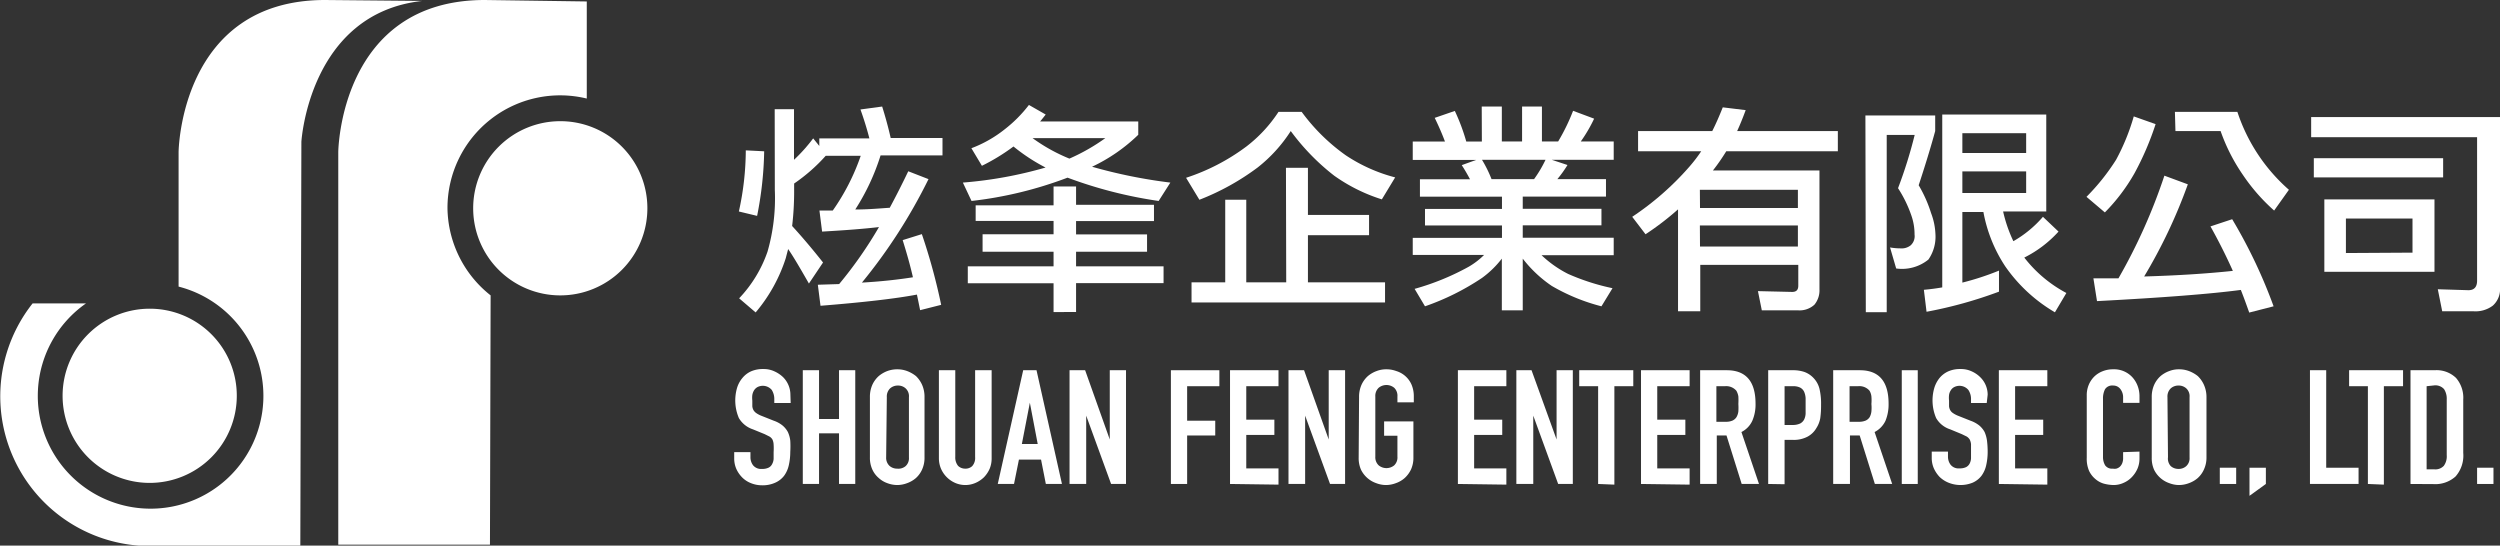
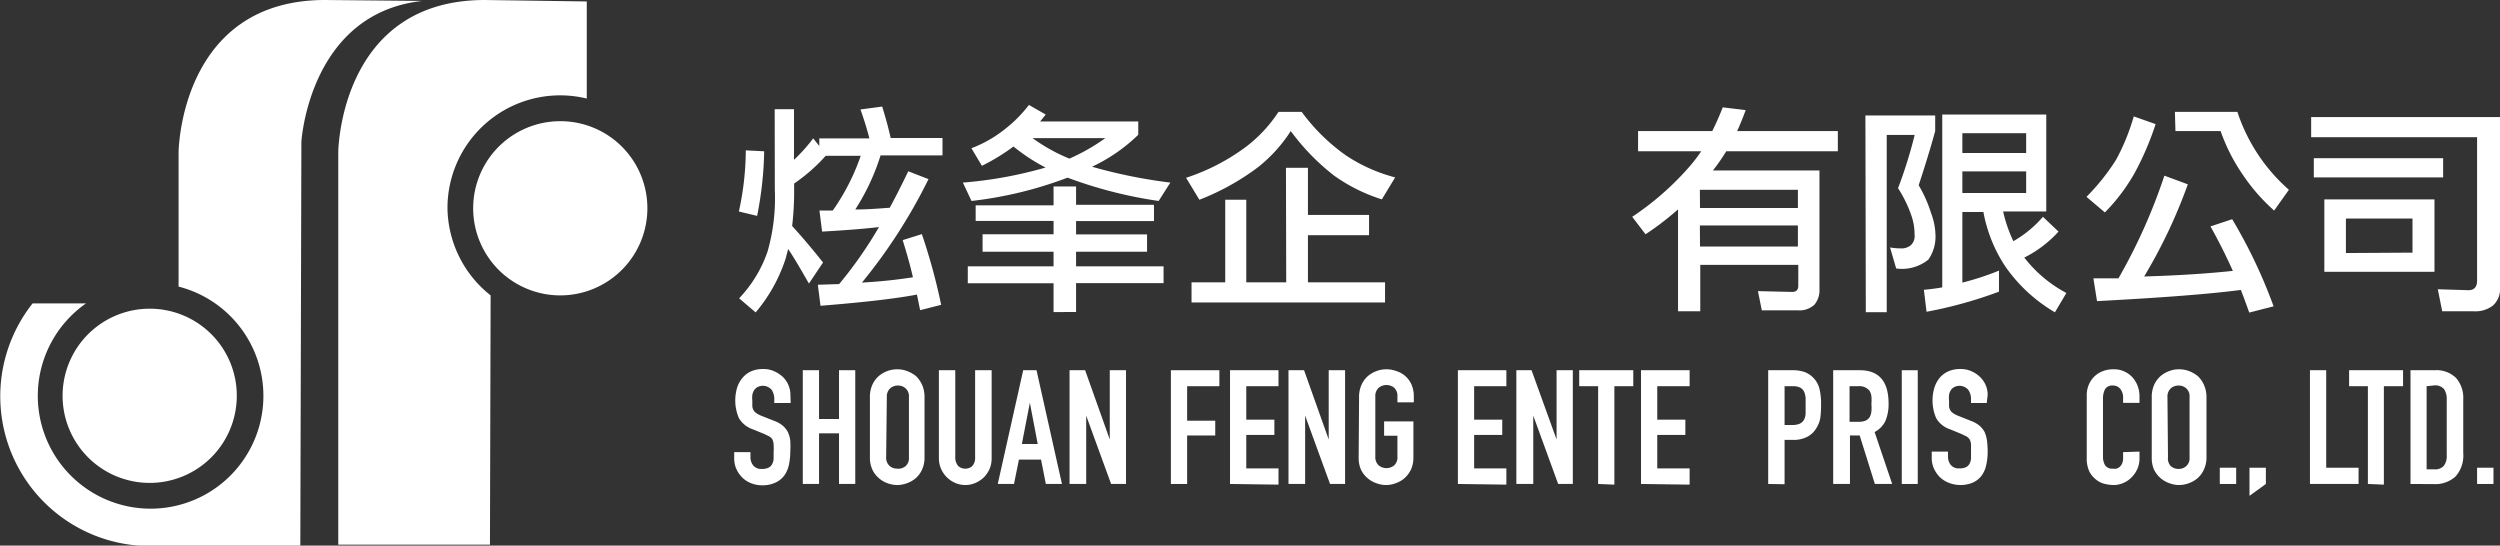
<svg xmlns="http://www.w3.org/2000/svg" viewBox="0 0 187.72 40.97">
  <rect x="0" y="0" width="187.72" height="40.97" fill="#333333" stroke="none" />
  <style>path{fill:#fff}</style>
  <g id="圖層_2" data-name="圖層 2">
    <g id="圖層_1-2" data-name="圖層 1">
      <path d="M17.78,29.73a6.54,6.54,0,1,1-6.51-6.55,6.53,6.53,0,0,1,6.51,6.55" style="fill:#fff" />
      <path d="M48.61,15.65A6.54,6.54,0,1,1,42.09,9.1a6.53,6.53,0,0,1,6.52,6.55" style="fill:#fff" />
      <path d="M58.17,8.2h1.45V12a12.36,12.36,0,0,0,1.44-1.61l.46.57v-.57h3.76c-.2-.78-.43-1.5-.67-2.17L66.24,8c.22.7.44,1.48.64,2.36h3.89v1.31H66.12a16.66,16.66,0,0,1-1.9,4.06c1,0,1.82-.08,2.59-.13.47-.87.93-1.78,1.39-2.74l1.52.59a40.36,40.36,0,0,1-5,7.77c1.41-.08,2.69-.22,3.83-.4-.23-1-.49-1.89-.77-2.79l1.44-.45a44.34,44.34,0,0,1,1.45,5.31l-1.58.4q-.12-.6-.24-1.17-2.36.45-7.24.84l-.2-1.58,1.6-.05A31.14,31.14,0,0,0,66,17.05c-1.09.13-2.51.24-4.27.34l-.2-1.58,1,0a16.44,16.44,0,0,0,2.1-4.11H62a13,13,0,0,1-2.37,2.08v.49a22.16,22.16,0,0,1-.15,2.7c.76.83,1.53,1.74,2.32,2.74l-1.06,1.58c-.63-1.1-1.15-2-1.56-2.59-.06.24-.12.45-.17.66a12,12,0,0,1-2.27,4.1l-1.24-1.06a9.63,9.63,0,0,0,2.13-3.5,14.47,14.47,0,0,0,.55-4.63ZM56,11.29l1.38.07a26.78,26.78,0,0,1-.53,4.85l-1.37-.33A21.54,21.54,0,0,0,56,11.29Z" />
      <path d="M77.26,7.88l1.26.72c-.15.19-.29.37-.42.52h7.37v1A12.79,12.79,0,0,1,82,12.52a38.12,38.12,0,0,0,5.88,1.19L87,15.09a33,33,0,0,1-6.84-1.75,29.64,29.64,0,0,1-7.21,1.75l-.65-1.38a31.21,31.21,0,0,0,6.21-1.13A13.8,13.8,0,0,1,76.1,11a15.14,15.14,0,0,1-2.37,1.45l-.79-1.32a9.23,9.23,0,0,0,2.5-1.42A10,10,0,0,0,77.26,7.88Zm-4,7.54h5.85V14H80.8v1.38h5.85V16.6H80.8v1h5.33V18.9H80.8V20h6.57v1.26H80.8v2.17H79.11V21.27H72.67V20h6.44V18.9H73.78V17.59h5.33v-1H73.26Zm4.27-5.05a13,13,0,0,0,2.77,1.54A14.75,14.75,0,0,0,83,10.37Z" />
      <path d="M96.88,8.4h.86a14.44,14.44,0,0,0,3.31,3.26,12.2,12.2,0,0,0,3.71,1.66l-1,1.65a12.75,12.75,0,0,1-3.58-1.78,16.85,16.85,0,0,1-3.26-3.35,11.05,11.05,0,0,1-2.49,2.74A18.44,18.44,0,0,1,90.06,15l-1-1.65A15.65,15.65,0,0,0,93.59,11,10.51,10.51,0,0,0,96,8.4Zm-.32,4.2h1.65v3.54h4.59v1.52H98.21V21.2H104v1.51H89.47V21.2H92V15h1.58V21.2h3Z" />
-       <path d="M111.26,8h1.51v2.62h1.52V8h1.49v2.62H117a15,15,0,0,0,1.12-2.3l1.58.59a11.09,11.09,0,0,1-1,1.71h2.47V12h-4.65l1.18.39a8.71,8.71,0,0,1-.76,1.06h3.65v1.31h-6.25v.92h5.91v1.24h-5.91v.93h6.83v1.31h-5.42a8.33,8.33,0,0,0,2,1.41,16.75,16.75,0,0,0,3.33,1.07L120.25,23a14.51,14.51,0,0,1-3.73-1.53,9.4,9.4,0,0,1-2.18-2.05V23.3h-1.57V19.42a7.29,7.29,0,0,1-1.49,1.45A18.59,18.59,0,0,1,107,23l-.78-1.31a18.77,18.77,0,0,0,4.06-1.66,5.59,5.59,0,0,0,1.16-.89h-5.36V17.86h6.7v-.93H107V15.69h5.78v-.92h-6.16V13.46h3.76c-.18-.34-.38-.69-.62-1.06l1.08-.39h-4.76V10.63h2.42c-.2-.54-.46-1.14-.77-1.78l1.51-.52a14.92,14.92,0,0,1,.86,2.3h1.17Zm.69,5.45h3.24a9.08,9.08,0,0,0,.86-1.45h-4.77A9.36,9.36,0,0,1,112,13.46Z" />
      <path d="M123,9.84h5.57c.27-.53.53-1.13.79-1.78l1.72.21c-.21.57-.42,1.09-.64,1.57H138v1.52h-8.38a15,15,0,0,1-1,1.44h8v8.92a1.69,1.69,0,0,1-.38,1.16,1.65,1.65,0,0,1-1.26.42h-2.69L132,21.86l2.57.06c.31,0,.46-.15.46-.47V19.89h-7.36v3.48H126V15.72a21,21,0,0,1-2.44,1.87l-1-1.31a21.49,21.49,0,0,0,4.29-3.76,11.36,11.36,0,0,0,.89-1.16H123Zm4.65,5.78H135V14.25h-7.36Zm0,2.89H135V16.93h-7.36Z" />
      <path d="M140.07,8.67h5.24V9.84c-.35,1.28-.77,2.64-1.24,4.07A9.85,9.85,0,0,1,145,16a5,5,0,0,1,.33,1.61,3,3,0,0,1-.53,1.88,3.15,3.15,0,0,1-2.42.67l-.46-1.58a4.62,4.62,0,0,0,.79.07,1.08,1.08,0,0,0,.76-.23.93.93,0,0,0,.29-.81,4.25,4.25,0,0,0-.24-1.43,9.3,9.3,0,0,0-1-2.05,34.35,34.35,0,0,0,1.25-4h-2.1V23.44h-1.57Zm13.58-.07v7.28h-3.24a10.59,10.59,0,0,0,.77,2.23,8.44,8.44,0,0,0,2.22-1.83l1.17,1.11A8.7,8.7,0,0,1,152,19.34,9.8,9.8,0,0,0,155.16,22l-.86,1.45A11.79,11.79,0,0,1,150.57,20a11,11,0,0,1-1.64-4.08h-1.58v5.3a20.46,20.46,0,0,0,2.75-.9v1.58a32.45,32.45,0,0,1-5.44,1.51l-.2-1.65q.69-.06,1.38-.18V8.6Zm-6.3,2.89h4.79V10h-4.79Zm0,3h4.79V12.87h-4.79Z" />
      <path d="M160.22,8.74l1.64.58A21.73,21.73,0,0,1,160.28,13a13.92,13.92,0,0,1-2.23,2.95l-1.38-1.17A16.29,16.29,0,0,0,158.89,12,16.08,16.08,0,0,0,160.22,8.74Zm2.3,4.45,1.76.65A39,39,0,0,1,161,20.76c2.46-.07,4.67-.21,6.66-.42-.51-1.14-1.07-2.25-1.68-3.34l1.63-.54A38.26,38.26,0,0,1,170.72,23l-1.83.47c-.21-.59-.41-1.15-.63-1.7q-3.37.45-10.8.84l-.27-1.71,1.88,0A42.13,42.13,0,0,0,162.52,13.19Zm.79-4.79H168a13.31,13.31,0,0,0,3.87,5.85l-1.11,1.56a14.12,14.12,0,0,1-2.34-2.67,13.85,13.85,0,0,1-1.68-3.3h-3.39Z" />
      <path d="M173.54,8.79h14.18v12.8a1.65,1.65,0,0,1-.54,1.36,2.16,2.16,0,0,1-1.49.42h-2.31l-.33-1.65,2.3.07c.44,0,.65-.25.65-.72V10.3H173.54Zm.2,3.09h9.71v1.44h-9.71Zm.79,3.09h8.27v5.44h-8.27Zm6.62,4V16.41h-5V19Z" />
      <path d="M59.37,30.26H58.14V30a1.29,1.29,0,0,0-.19-.72.88.88,0,0,0-1.08-.21.72.72,0,0,0-.25.24,1,1,0,0,0-.13.35,1.87,1.87,0,0,0,0,.42c0,.16,0,.3,0,.42a.75.75,0,0,0,.09.3.73.73,0,0,0,.21.22,1.87,1.87,0,0,0,.38.2l.93.37a2.15,2.15,0,0,1,.66.36,1.69,1.69,0,0,1,.4.49,2.14,2.14,0,0,1,.18.65,7,7,0,0,1,0,.84,4.51,4.51,0,0,1-.11,1,2.11,2.11,0,0,1-.35.79,1.7,1.7,0,0,1-.66.52,2.27,2.27,0,0,1-1,.2,2.23,2.23,0,0,1-.83-.16,1.89,1.89,0,0,1-.66-.43,2.15,2.15,0,0,1-.44-.64,1.94,1.94,0,0,1-.16-.8v-.46h1.22v.39a1,1,0,0,0,.2.6.77.77,0,0,0,.67.27,1.05,1.05,0,0,0,.48-.09.57.57,0,0,0,.27-.26.94.94,0,0,0,.12-.4c0-.15,0-.33,0-.52a4.36,4.36,0,0,0,0-.55A1,1,0,0,0,58,33a.66.66,0,0,0-.22-.22l-.36-.18-.88-.36a1.92,1.92,0,0,1-1.06-.85,3.37,3.37,0,0,1-.14-2.25,2.08,2.08,0,0,1,.4-.75,1.79,1.79,0,0,1,.64-.5,2.2,2.2,0,0,1,.93-.18,1.9,1.9,0,0,1,.83.17,2.31,2.31,0,0,1,.66.44,1.87,1.87,0,0,1,.55,1.32Z" />
      <path d="M60.28,36.34V27.8H61.5v3.66H63V27.8h1.22v8.54H63v-3.8H61.5v3.8Z" />
      <path d="M65.32,29.82a2.22,2.22,0,0,1,.18-.92,2,2,0,0,1,.48-.66,2.22,2.22,0,0,1,.65-.38,2.14,2.14,0,0,1,.74-.13,2.1,2.1,0,0,1,.74.13,2.47,2.47,0,0,1,.67.38,2.11,2.11,0,0,1,.46.66,2.22,2.22,0,0,1,.18.92v4.51a2.13,2.13,0,0,1-.18.92,1.91,1.91,0,0,1-.46.64,2.06,2.06,0,0,1-.67.39,2.11,2.11,0,0,1-.74.14,2.15,2.15,0,0,1-.74-.14,1.88,1.88,0,0,1-.65-.39,1.83,1.83,0,0,1-.48-.64,2.13,2.13,0,0,1-.18-.92Zm1.22,4.51a.83.83,0,0,0,.25.65.86.86,0,0,0,.58.21A.84.84,0,0,0,68,35a.8.8,0,0,0,.25-.65V29.82a.8.8,0,0,0-.25-.66.84.84,0,0,0-.58-.21.86.86,0,0,0-.58.21.84.84,0,0,0-.25.66Z" />
      <path d="M74.46,27.8v6.62a2,2,0,0,1-.15.78,2.17,2.17,0,0,1-.42.63,2.12,2.12,0,0,1-.64.43,1.91,1.91,0,0,1-1.53,0,2.06,2.06,0,0,1-1.06-1.06,2,2,0,0,1-.16-.78V27.8h1.23v6.5a1,1,0,0,0,.21.68.76.76,0,0,0,.54.21A.73.73,0,0,0,73,35a.91.91,0,0,0,.22-.68V27.8Z" />
      <path d="M74.92,36.34l1.91-8.54h1l1.91,8.54H78.53l-.36-1.83H76.51l-.37,1.83Zm3-3-.59-3.1h0l-.6,3.1Z" />
      <path d="M80.31,36.34V27.8h1.17L83.33,33h0V27.8h1.22v8.54H83.43l-1.87-5.13h0v5.13Z" />
      <path d="M87.92,36.34V27.8h3.64V29H89.14v2.59h2.11V32.7H89.14v3.64Z" />
      <path d="M92.36,36.34V27.8H96V29H93.58v2.51h2.11v1.15H93.58v2.51H96v1.22Z" />
      <path d="M96.75,36.34V27.8h1.17L99.77,33h0V27.8H101v8.54H99.87L98,31.21h0v5.13Z" />
      <path d="M102.05,29.82a2.22,2.22,0,0,1,.18-.92,2,2,0,0,1,.48-.66,2.15,2.15,0,0,1,.66-.38,2,2,0,0,1,.73-.13,2.1,2.1,0,0,1,.74.13,1.83,1.83,0,0,1,1.14,1,2.22,2.22,0,0,1,.18.92v.43h-1.23v-.43a.83.83,0,0,0-.24-.66.92.92,0,0,0-1.17,0,.84.84,0,0,0-.25.66v4.51a.83.83,0,0,0,.25.65.92.92,0,0,0,1.17,0,.82.82,0,0,0,.24-.65V32.72h-1V31.64h2.2v2.69a2.13,2.13,0,0,1-.18.92,2.08,2.08,0,0,1-.47.64,2,2,0,0,1-.67.39,2.11,2.11,0,0,1-.74.14,2.06,2.06,0,0,1-.73-.14,2,2,0,0,1-1.14-1,2.13,2.13,0,0,1-.18-.92Z" />
      <path d="M109.47,36.34V27.8h3.64V29h-2.42v2.51h2.11v1.15h-2.11v2.51h2.42v1.22Z" />
      <path d="M113.86,36.34V27.8H115L116.88,33h0V27.8h1.22v8.54H117l-1.87-5.13h0v5.13Z" />
      <path d="M120,36.34V29h-1.42V27.8h4.06V29h-1.42v7.39Z" />
      <path d="M123.22,36.34V27.8h3.65V29h-2.43v2.51h2.11v1.15h-2.11v2.51h2.43v1.22Z" />
-       <path d="M127.66,36.34V27.8h2c1.44,0,2.16.84,2.16,2.51a3.08,3.08,0,0,1-.24,1.28,1.77,1.77,0,0,1-.82.85l1.32,3.9h-1.3l-1.14-3.64h-.73v3.64ZM128.88,29v2.67h.7a1.2,1.2,0,0,0,.51-.09.7.7,0,0,0,.3-.26,1.15,1.15,0,0,0,.14-.42,4.67,4.67,0,0,0,0-.57,4.91,4.91,0,0,0,0-.57,1.3,1.3,0,0,0-.15-.42,1,1,0,0,0-.86-.34Z" />
      <path d="M132.77,36.34V27.8h1.84a2.63,2.63,0,0,1,.88.13,1.77,1.77,0,0,1,.7.47,1.8,1.8,0,0,1,.43.79,4.86,4.86,0,0,1,.12,1.21,6.75,6.75,0,0,1-.06,1,2,2,0,0,1-.29.74,1.68,1.68,0,0,1-.67.65,2.21,2.21,0,0,1-1.1.24H134v3.33ZM134,29v2.91h.59a1.3,1.3,0,0,0,.58-.11.72.72,0,0,0,.3-.3,1.14,1.14,0,0,0,.11-.45c0-.17,0-.37,0-.58s0-.39,0-.57a1.41,1.41,0,0,0-.11-.48.67.67,0,0,0-.29-.31,1.13,1.13,0,0,0-.55-.11Z" />
      <path d="M137.65,36.34V27.8h2c1.44,0,2.16.84,2.16,2.51a3.25,3.25,0,0,1-.23,1.28,1.82,1.82,0,0,1-.82.85l1.32,3.9h-1.3l-1.14-3.64h-.73v3.64ZM138.88,29v2.67h.69a1.25,1.25,0,0,0,.52-.09.7.7,0,0,0,.3-.26,1.16,1.16,0,0,0,.13-.42,3.18,3.18,0,0,0,0-.57,3.32,3.32,0,0,0,0-.57,1.1,1.1,0,0,0-.14-.42,1,1,0,0,0-.87-.34Z" />
      <path d="M142.8,36.34V27.8H144v8.54Z" />
      <path d="M149.18,30.26H148V30a1.22,1.22,0,0,0-.2-.72.87.87,0,0,0-1.07-.21.64.64,0,0,0-.25.24.82.82,0,0,0-.13.35,1.87,1.87,0,0,0,0,.42c0,.16,0,.3,0,.42a.75.75,0,0,0,.09.3.62.62,0,0,0,.21.22,1.87,1.87,0,0,0,.38.2l.93.37a2.27,2.27,0,0,1,.66.36,1.69,1.69,0,0,1,.4.49,2.47,2.47,0,0,1,.18.65,7,7,0,0,1,.05.84,4.51,4.51,0,0,1-.11,1,2.11,2.11,0,0,1-.35.79,1.7,1.7,0,0,1-.66.52,2.42,2.42,0,0,1-1.83,0,2.09,2.09,0,0,1-.66-.43,2.32,2.32,0,0,1-.43-.64,1.94,1.94,0,0,1-.16-.8v-.46h1.22v.39a1,1,0,0,0,.2.6.76.76,0,0,0,.66.27,1.1,1.1,0,0,0,.49-.09.62.62,0,0,0,.27-.26.94.94,0,0,0,.11-.4c0-.15,0-.33,0-.52s0-.41,0-.55a1,1,0,0,0-.1-.35.77.77,0,0,0-.22-.22l-.37-.18-.87-.36a1.88,1.88,0,0,1-1.06-.85,3.37,3.37,0,0,1-.14-2.25,2.23,2.23,0,0,1,.39-.75,1.82,1.82,0,0,1,.65-.5,2.17,2.17,0,0,1,.93-.18,1.9,1.9,0,0,1,.83.17,2.13,2.13,0,0,1,.65.44,1.84,1.84,0,0,1,.56,1.32Z" />
-       <path d="M150.09,36.34V27.8h3.64V29h-2.42v2.51h2.11v1.15h-2.11v2.51h2.42v1.22Z" />
      <path d="M160.65,33.91v.53a1.93,1.93,0,0,1-.15.75,2.17,2.17,0,0,1-.42.63,1.88,1.88,0,0,1-.61.43,1.81,1.81,0,0,1-.77.17,3,3,0,0,1-.71-.1,1.65,1.65,0,0,1-.64-.34,1.83,1.83,0,0,1-.48-.61,2.3,2.3,0,0,1-.18-1V29.7a2,2,0,0,1,.14-.78,1.91,1.91,0,0,1,.41-.63,1.86,1.86,0,0,1,.63-.41,2.09,2.09,0,0,1,.81-.15,1.86,1.86,0,0,1,1.4.56,2,2,0,0,1,.42.66,2.18,2.18,0,0,1,.15.82v.48h-1.23v-.41a1,1,0,0,0-.2-.62.66.66,0,0,0-.55-.27.64.64,0,0,0-.61.28,1.54,1.54,0,0,0-.15.72v4.37a1.21,1.21,0,0,0,.16.62.63.63,0,0,0,.58.25.82.82,0,0,0,.26,0,.66.66,0,0,0,.26-.14.75.75,0,0,0,.18-.26,1,1,0,0,0,.07-.42v-.42Z" />
      <path d="M161.57,29.82a2.22,2.22,0,0,1,.18-.92,2,2,0,0,1,.48-.66,2.15,2.15,0,0,1,.66-.38,2,2,0,0,1,.73-.13,2.1,2.1,0,0,1,.74.13,2.47,2.47,0,0,1,.67.38,2.11,2.11,0,0,1,.46.66,2.22,2.22,0,0,1,.19.92v4.51a2.12,2.12,0,0,1-.19.92,1.91,1.91,0,0,1-.46.64,2.06,2.06,0,0,1-.67.39,2.11,2.11,0,0,1-.74.14,2.06,2.06,0,0,1-.73-.14,2,2,0,0,1-1.14-1,2.13,2.13,0,0,1-.18-.92Zm1.22,4.51A.83.83,0,0,0,163,35a.86.86,0,0,0,.58.21.84.84,0,0,0,.58-.21.8.8,0,0,0,.25-.65V29.82a.8.8,0,0,0-.25-.66.84.84,0,0,0-.58-.21.86.86,0,0,0-.58.21.84.84,0,0,0-.25.66Z" />
      <path d="M166.68,36.34V35.12h1.23v1.22Z" />
      <path d="M168.91,37.23V35.12h1.23v1.22Z" />
      <path d="M173.45,36.34V27.8h1.22v7.32h2.43v1.22Z" />
      <path d="M177.8,36.34V29h-1.41V27.8h4.05V29H179v7.39Z" />
      <path d="M181,36.34V27.8h1.82a2.09,2.09,0,0,1,1.6.58,2.27,2.27,0,0,1,.54,1.63v4a2.37,2.37,0,0,1-.58,1.77,2.28,2.28,0,0,1-1.67.57ZM182.21,29v6.24h.56a.87.87,0,0,0,.73-.26,1.21,1.21,0,0,0,.22-.81V30a1.32,1.32,0,0,0-.2-.78.87.87,0,0,0-.75-.28Z" />
      <path d="M186,36.34V35.12h1.23v1.22Z" />
      <path d="M33.6,15.61A8.46,8.46,0,0,1,44.06,7.4l0-7.29L36.4,0c-10.9,0-11,11.42-11,11.42l0,29.48,11.39,0,.05-18.72A8.48,8.48,0,0,1,33.6,15.61Z" style="fill:#fff" />
      <path d="M31.71.07,24.41,0c-10.9,0-11,11.42-11,11.42l0,10.1a8.47,8.47,0,1,1-6.95,1.26l-3.68,0-.33,0A11.24,11.24,0,0,0,11.22,41l11.33,0,.08-30.35S23.2,1,31.71.07Z" style="fill:#fff" />
    </g>
  </g>
</svg>